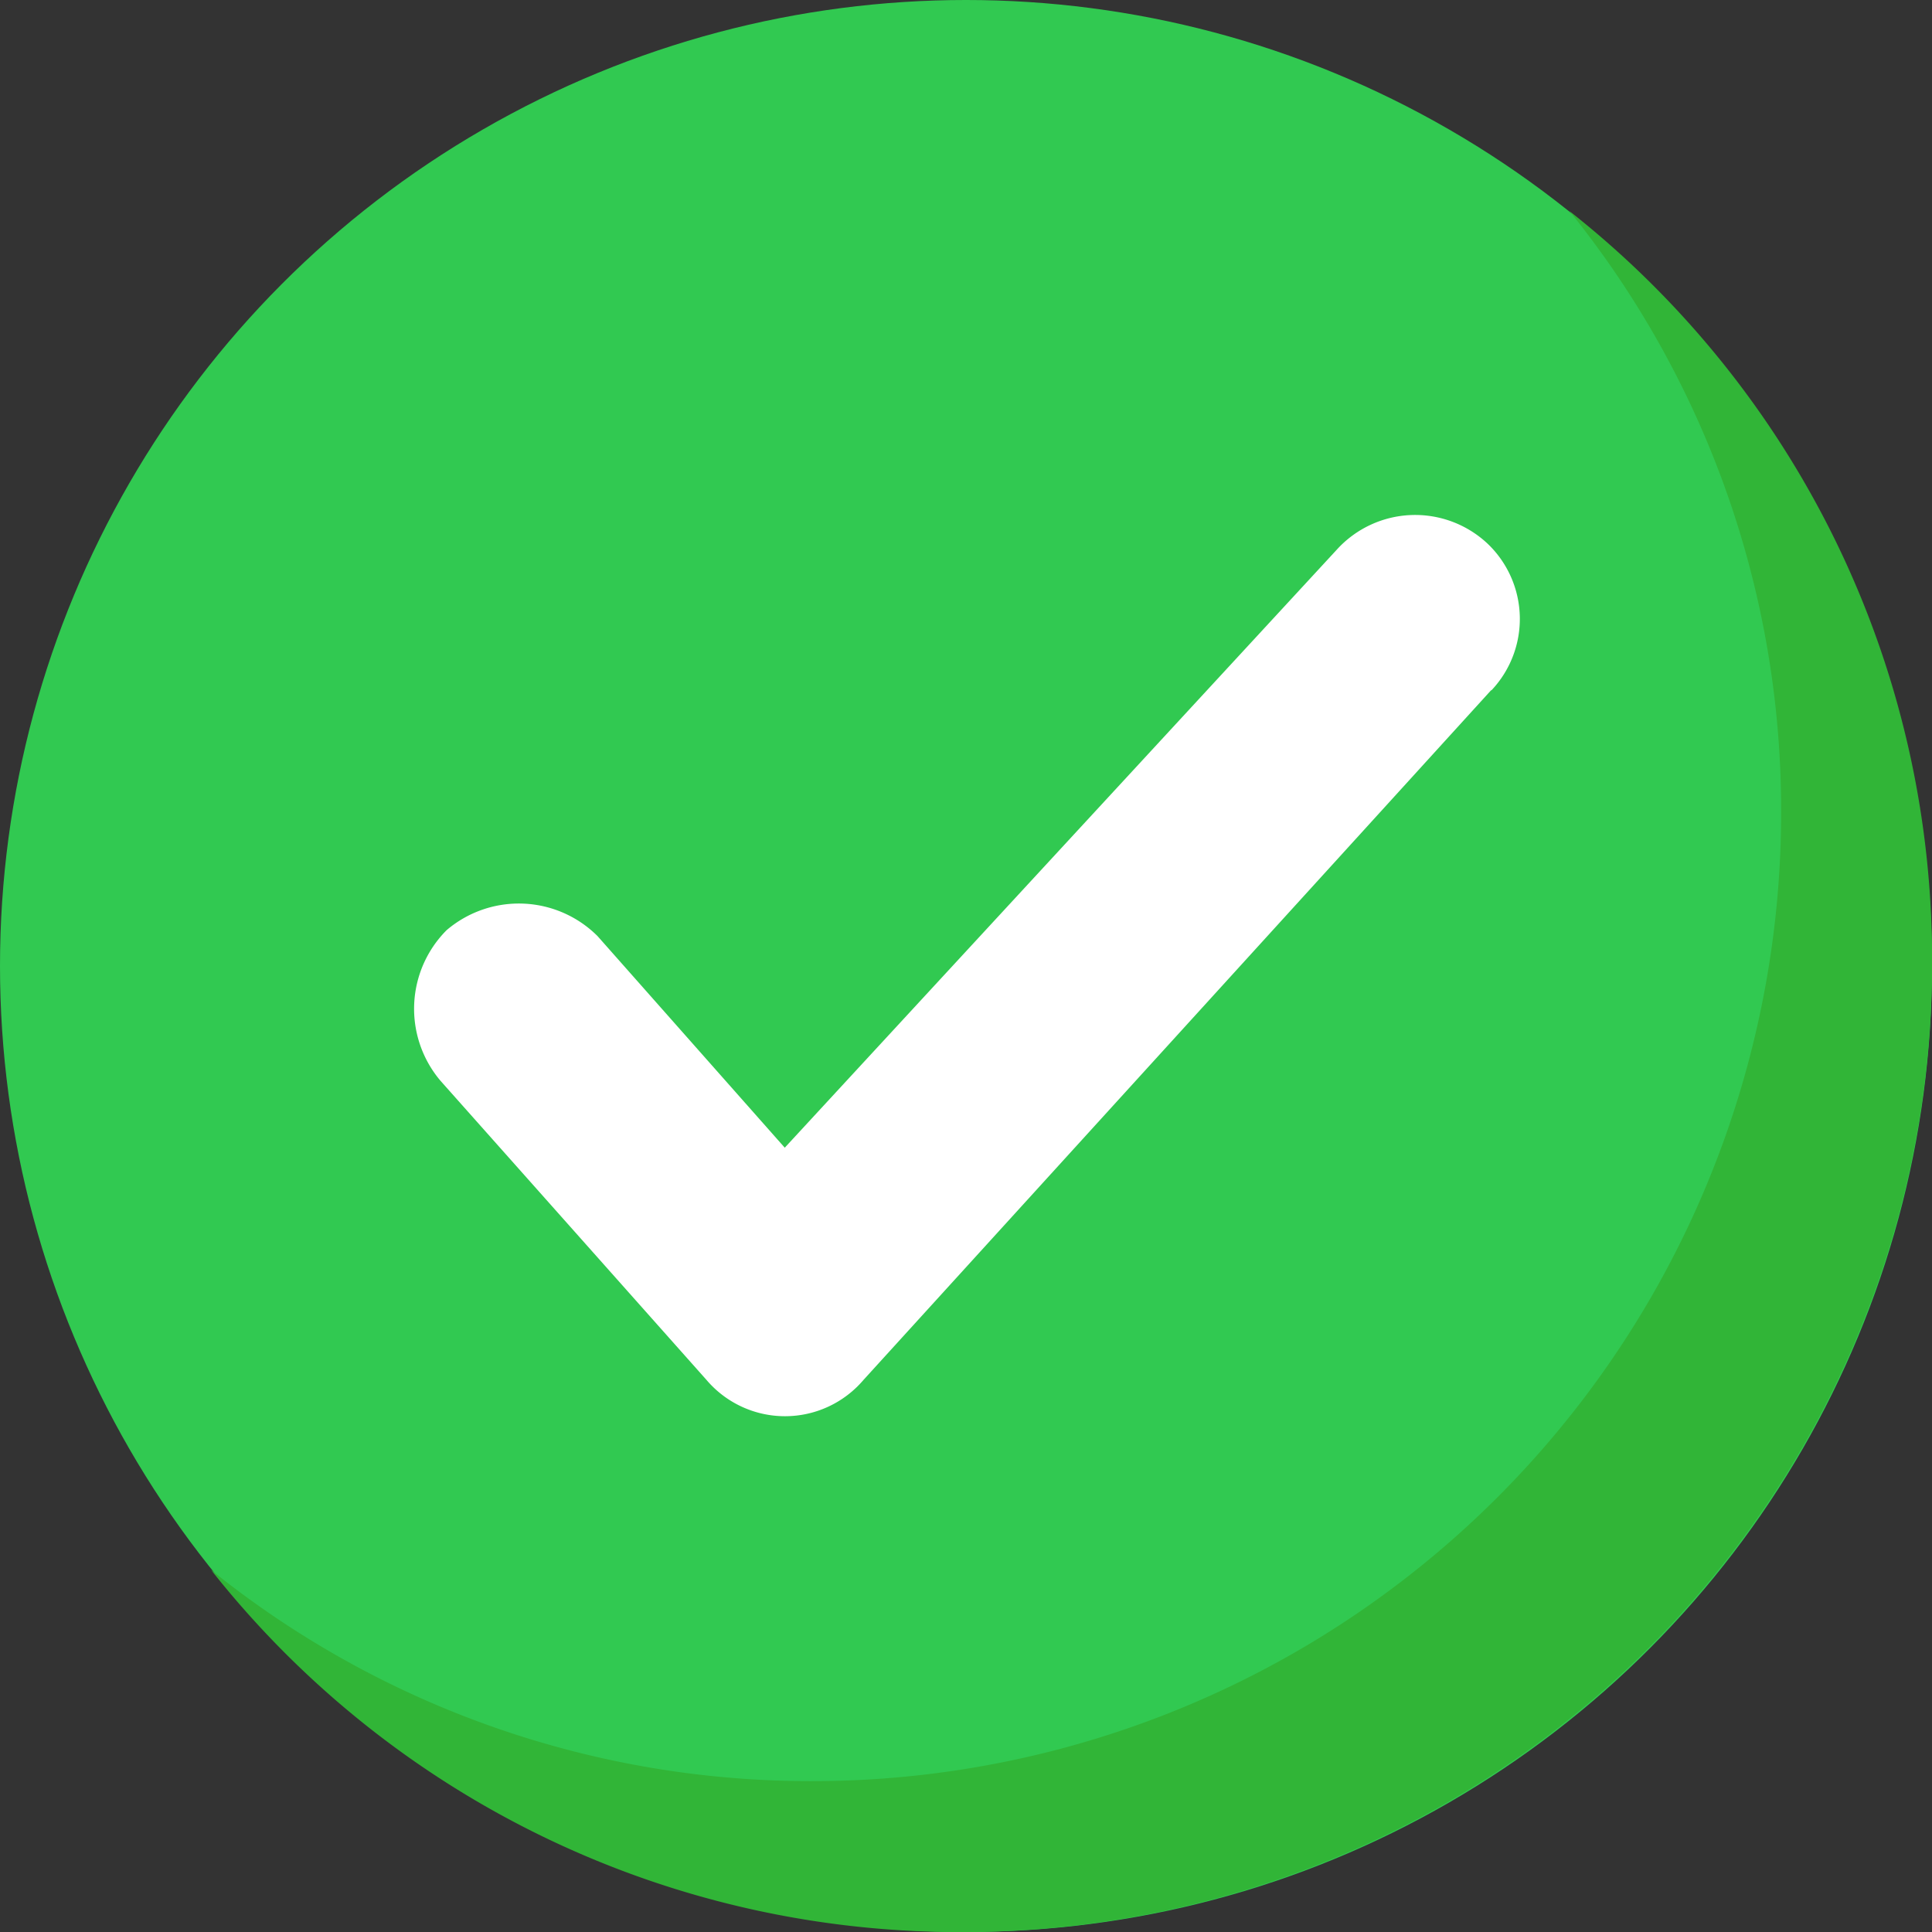
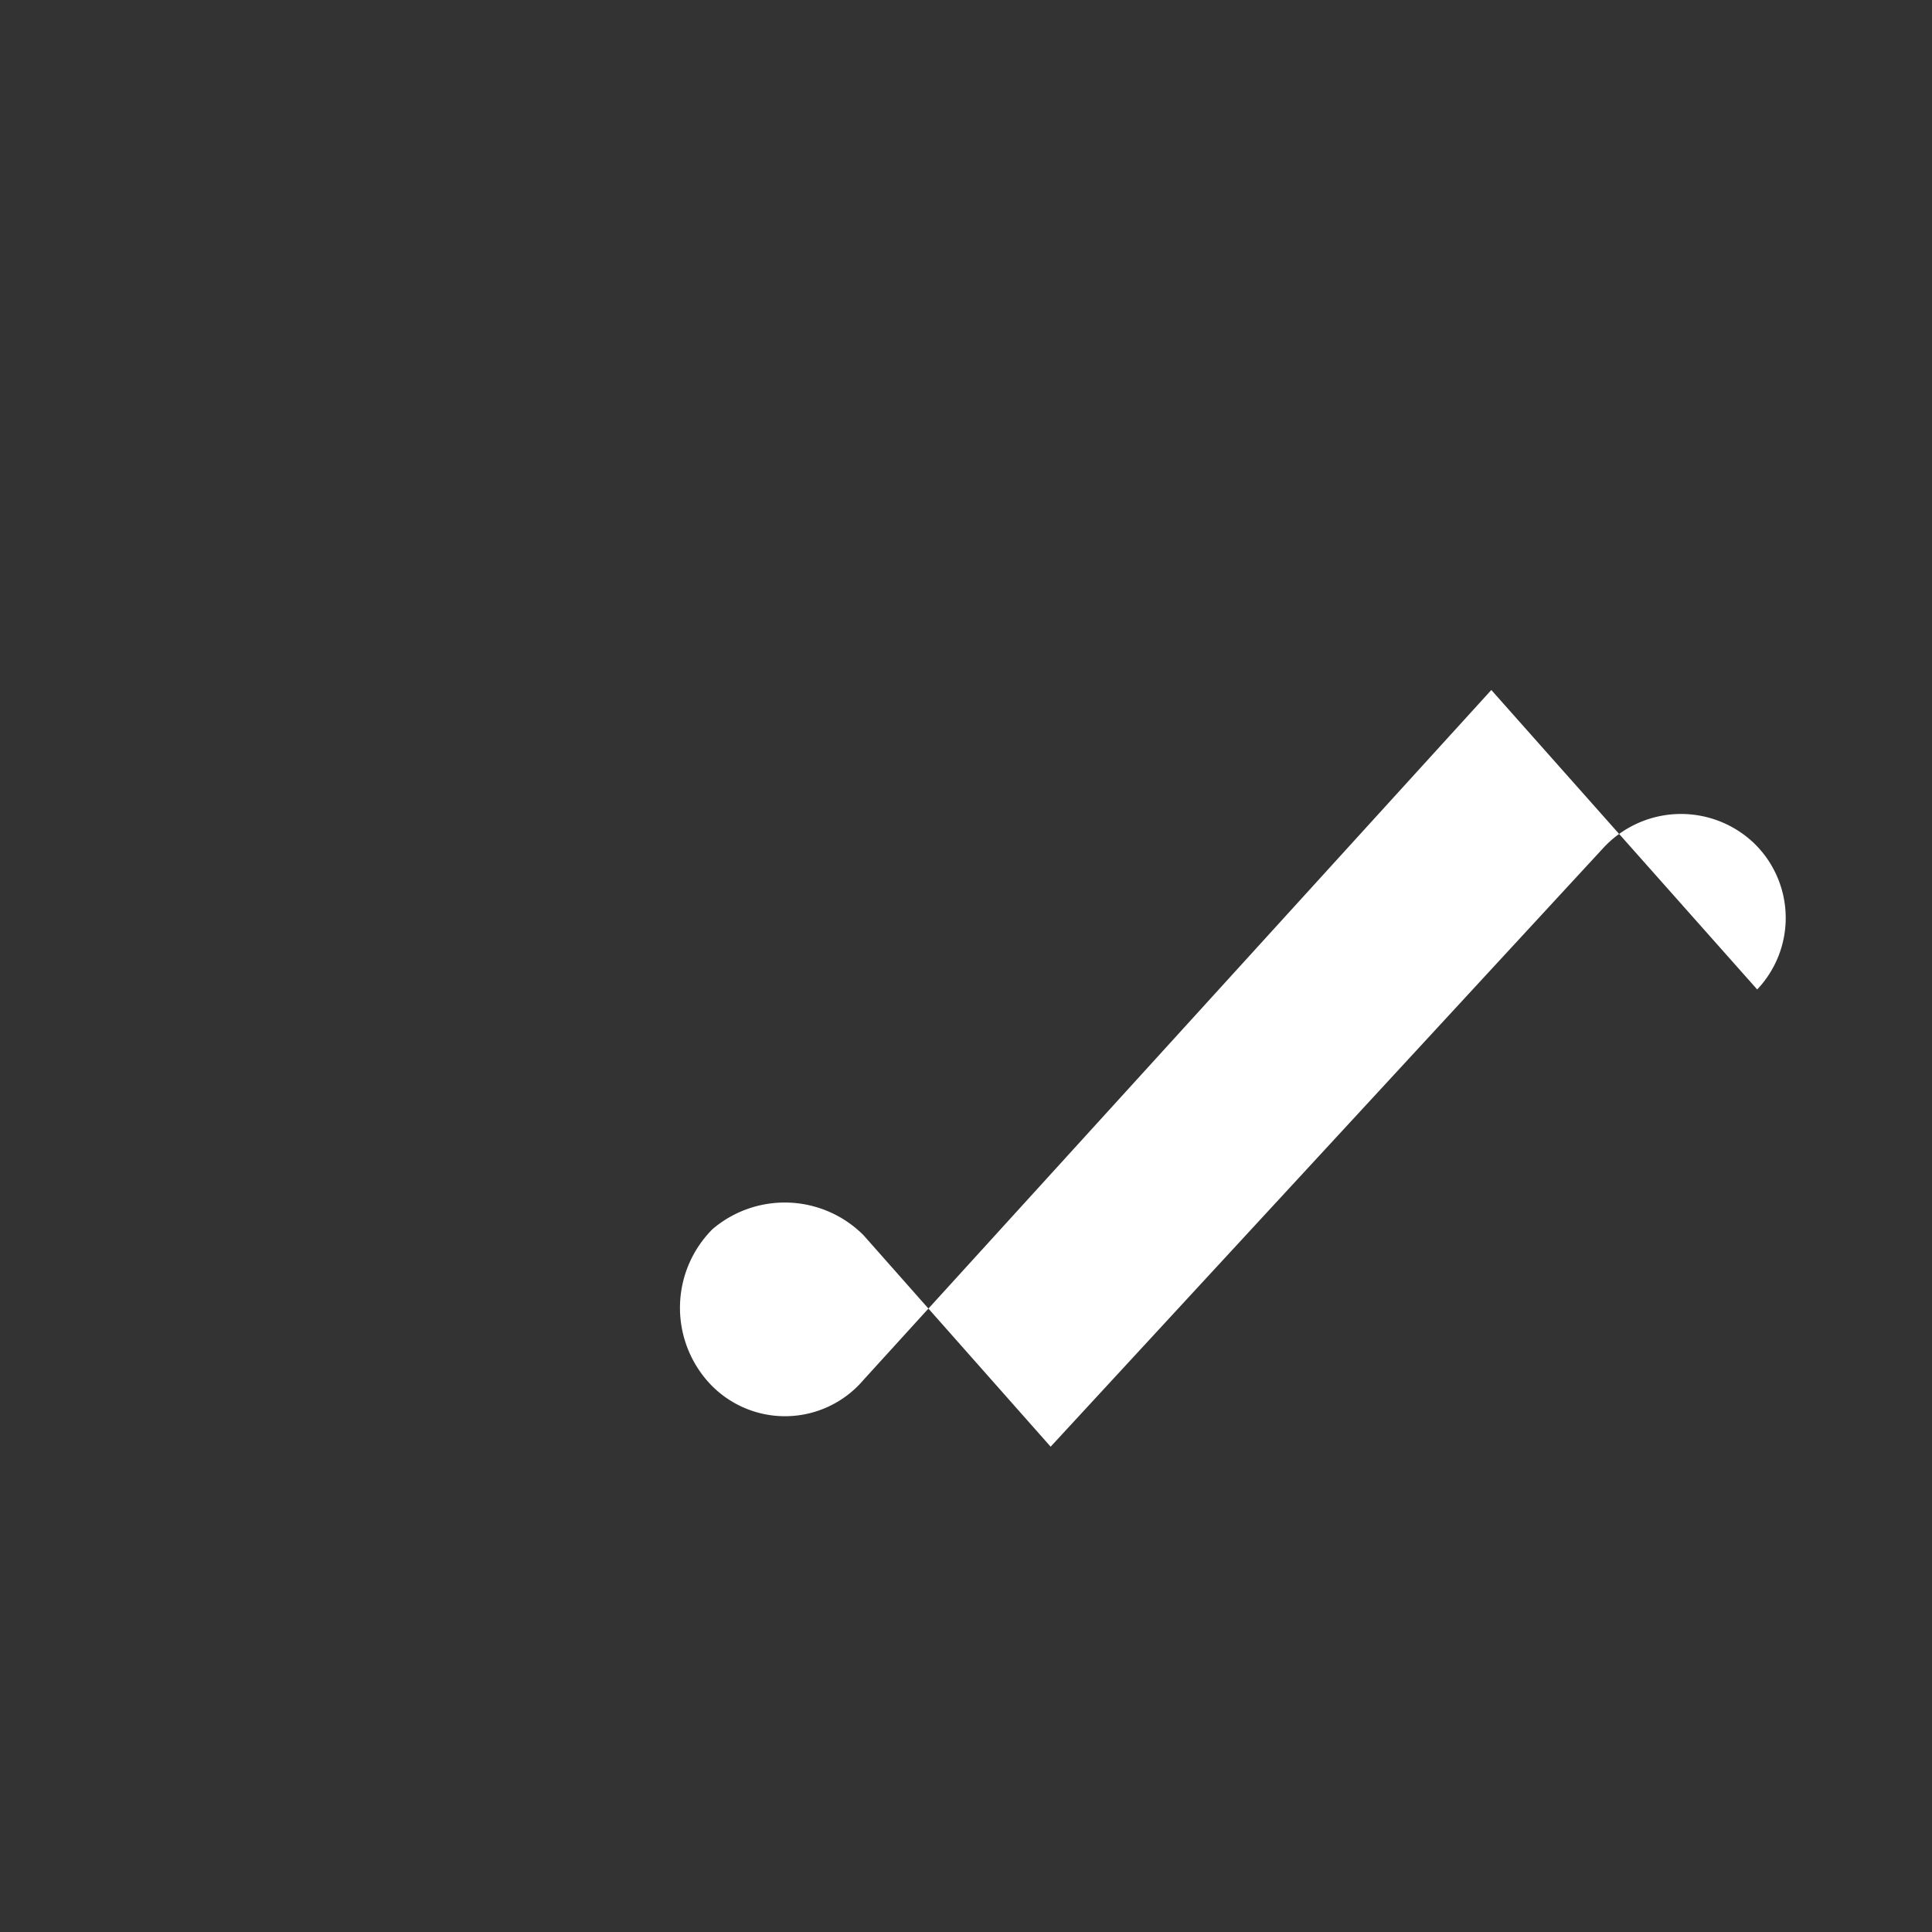
<svg xmlns="http://www.w3.org/2000/svg" viewBox="0 0 42 42">
  <rect x="0" y="0" width="42" height="42" fill="#333333" stroke="none" />
-   <circle cx="21" cy="21" r="21" fill="#31c951" />
-   <path d="M42,21A21.06,21.06,0,0,1,21,42,20.7,20.7,0,0,1,4.59,34.13a20.78,20.78,0,0,0,13.13,4.59,21.06,21.06,0,0,0,21-21,20.73,20.73,0,0,0-4.6-13.13A20.68,20.68,0,0,1,42,21Z" fill="#31b537" />
-   <path d="M32.42 15L18.77 30a2.24 2.24 0 0 1-3.41 0l-5.78-6.5a2.42 2.42 0 0 1 .13-3.28 2.42 2.42 0 0 1 3.28.13l4.07 4.6 12-13a2.3 2.3 0 0 1 3.28-.13 2.26 2.26 0 0 1 .08 3.19z" fill="#fff" />
+   <path d="M32.42 15L18.77 30a2.24 2.24 0 0 1-3.41 0a2.42 2.42 0 0 1 .13-3.28 2.42 2.42 0 0 1 3.28.13l4.07 4.6 12-13a2.3 2.3 0 0 1 3.28-.13 2.26 2.26 0 0 1 .08 3.19z" fill="#fff" />
</svg>